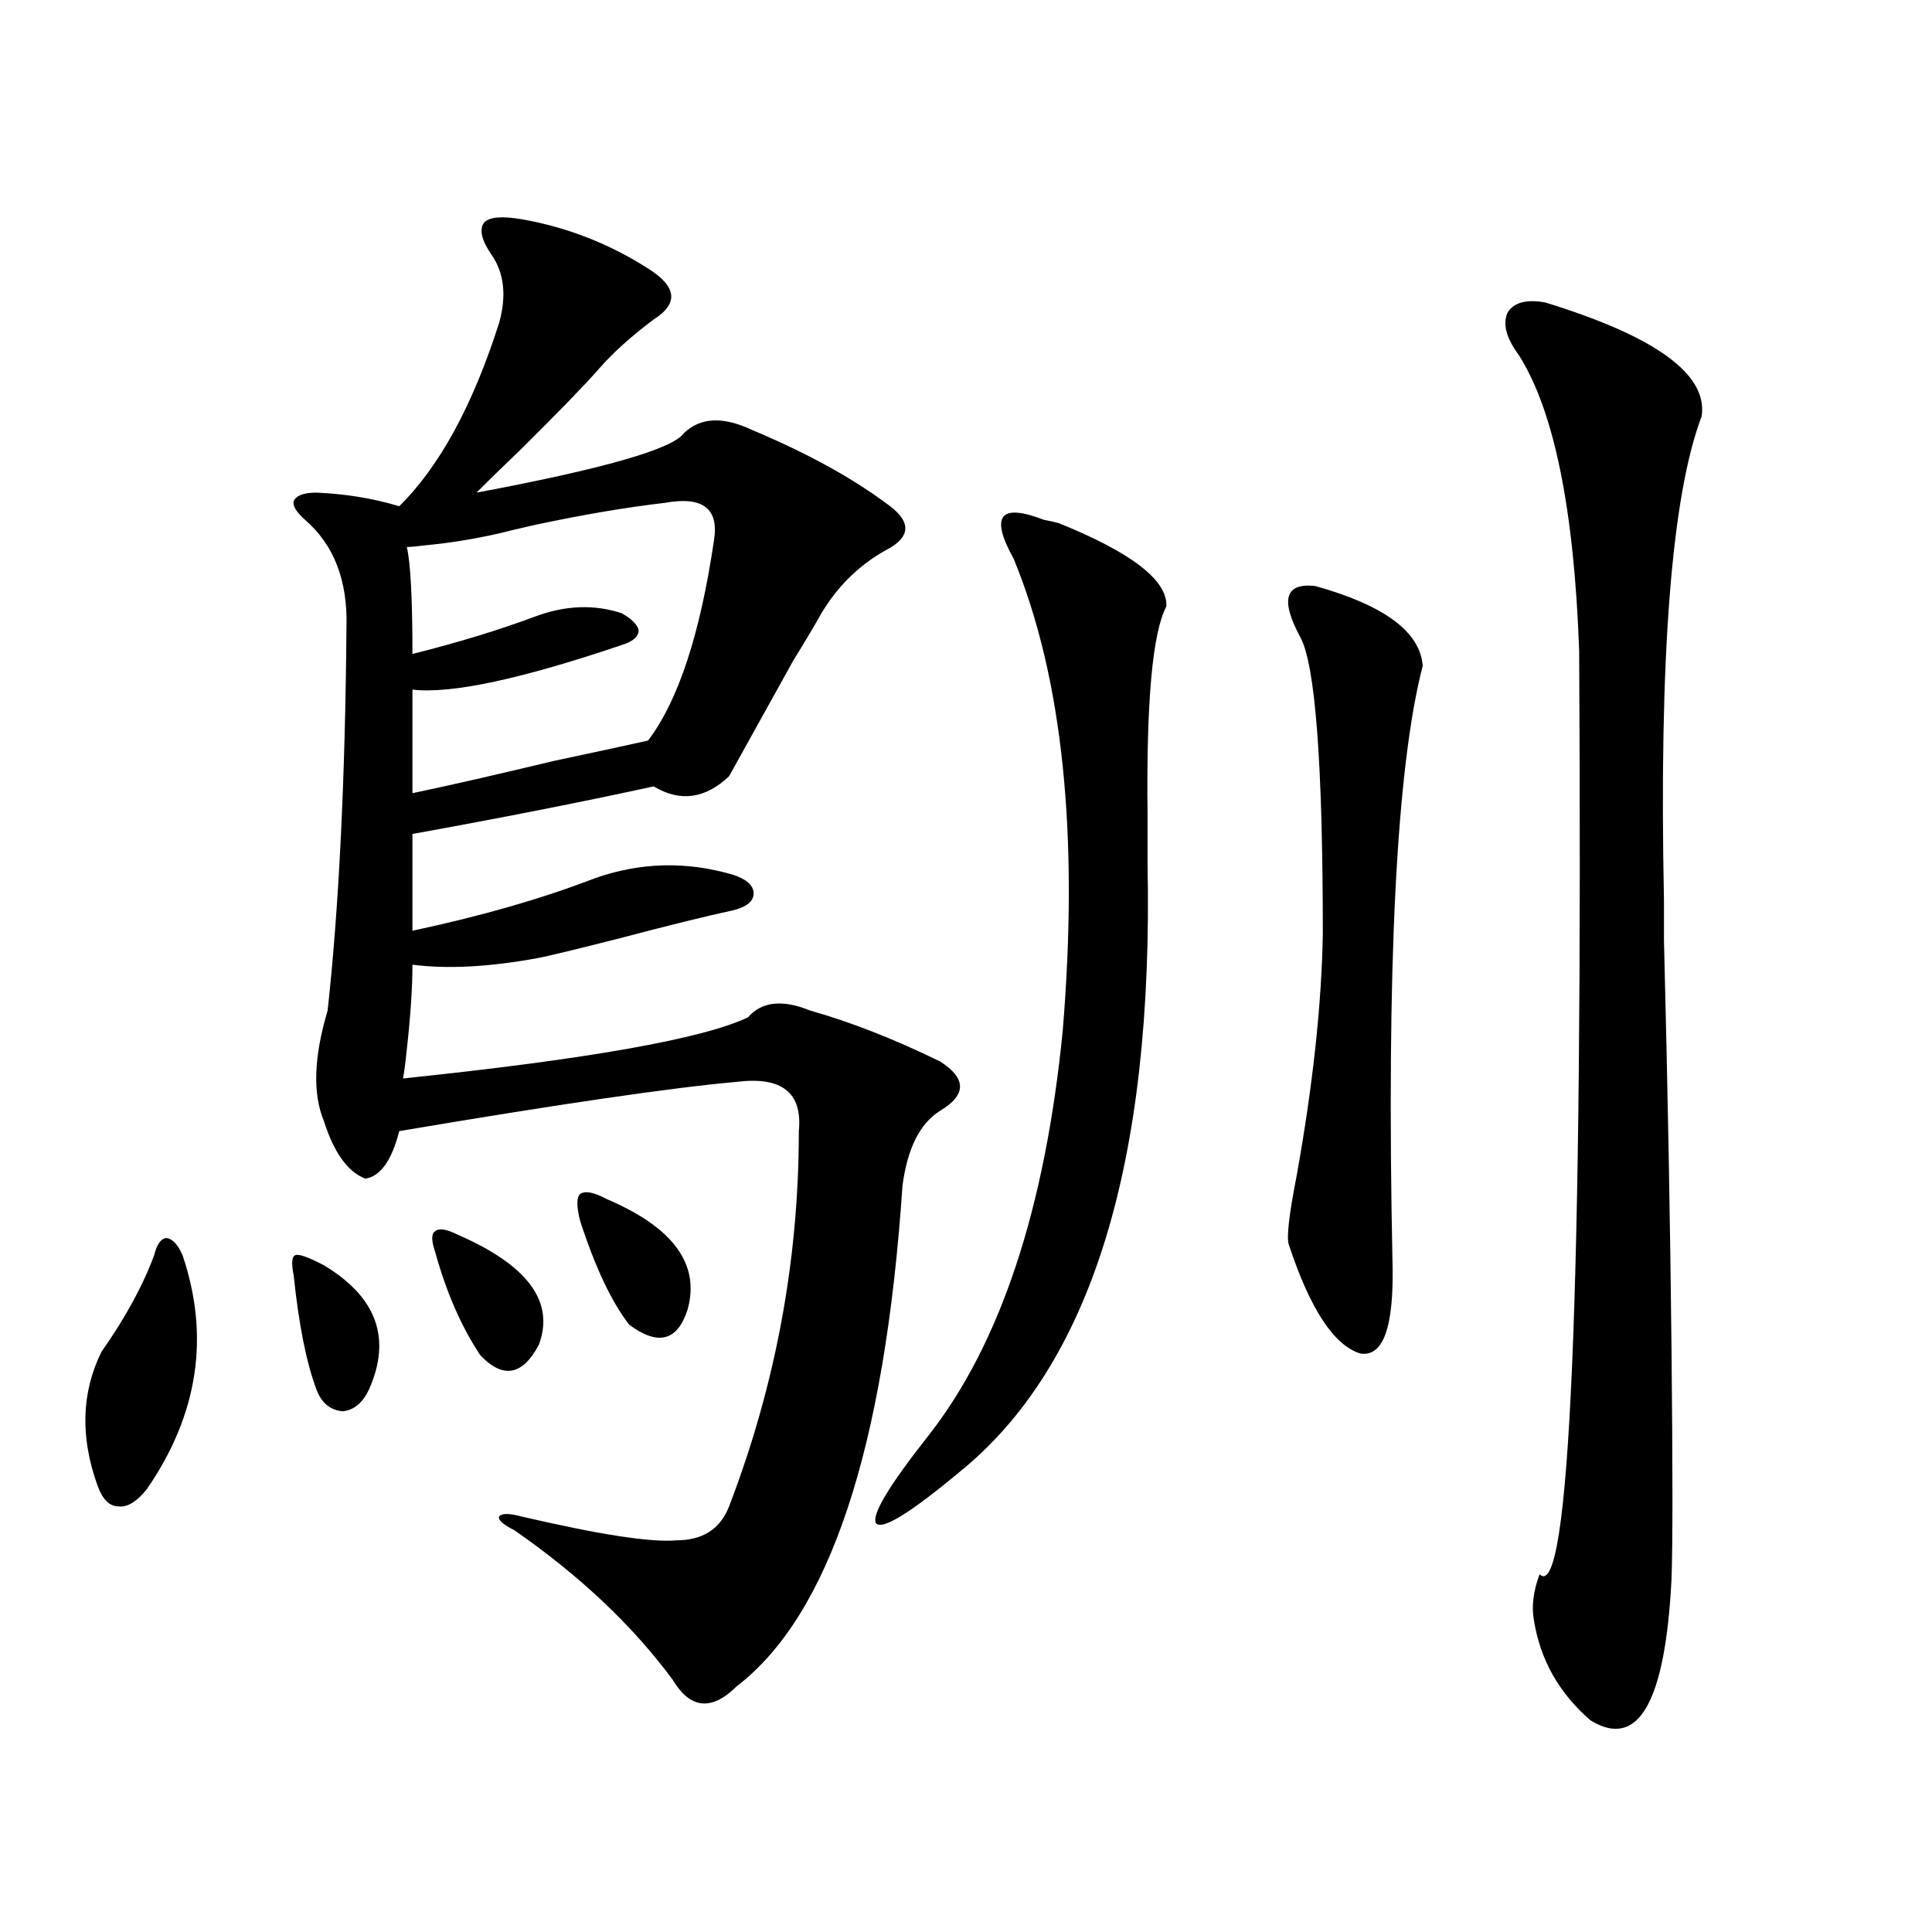
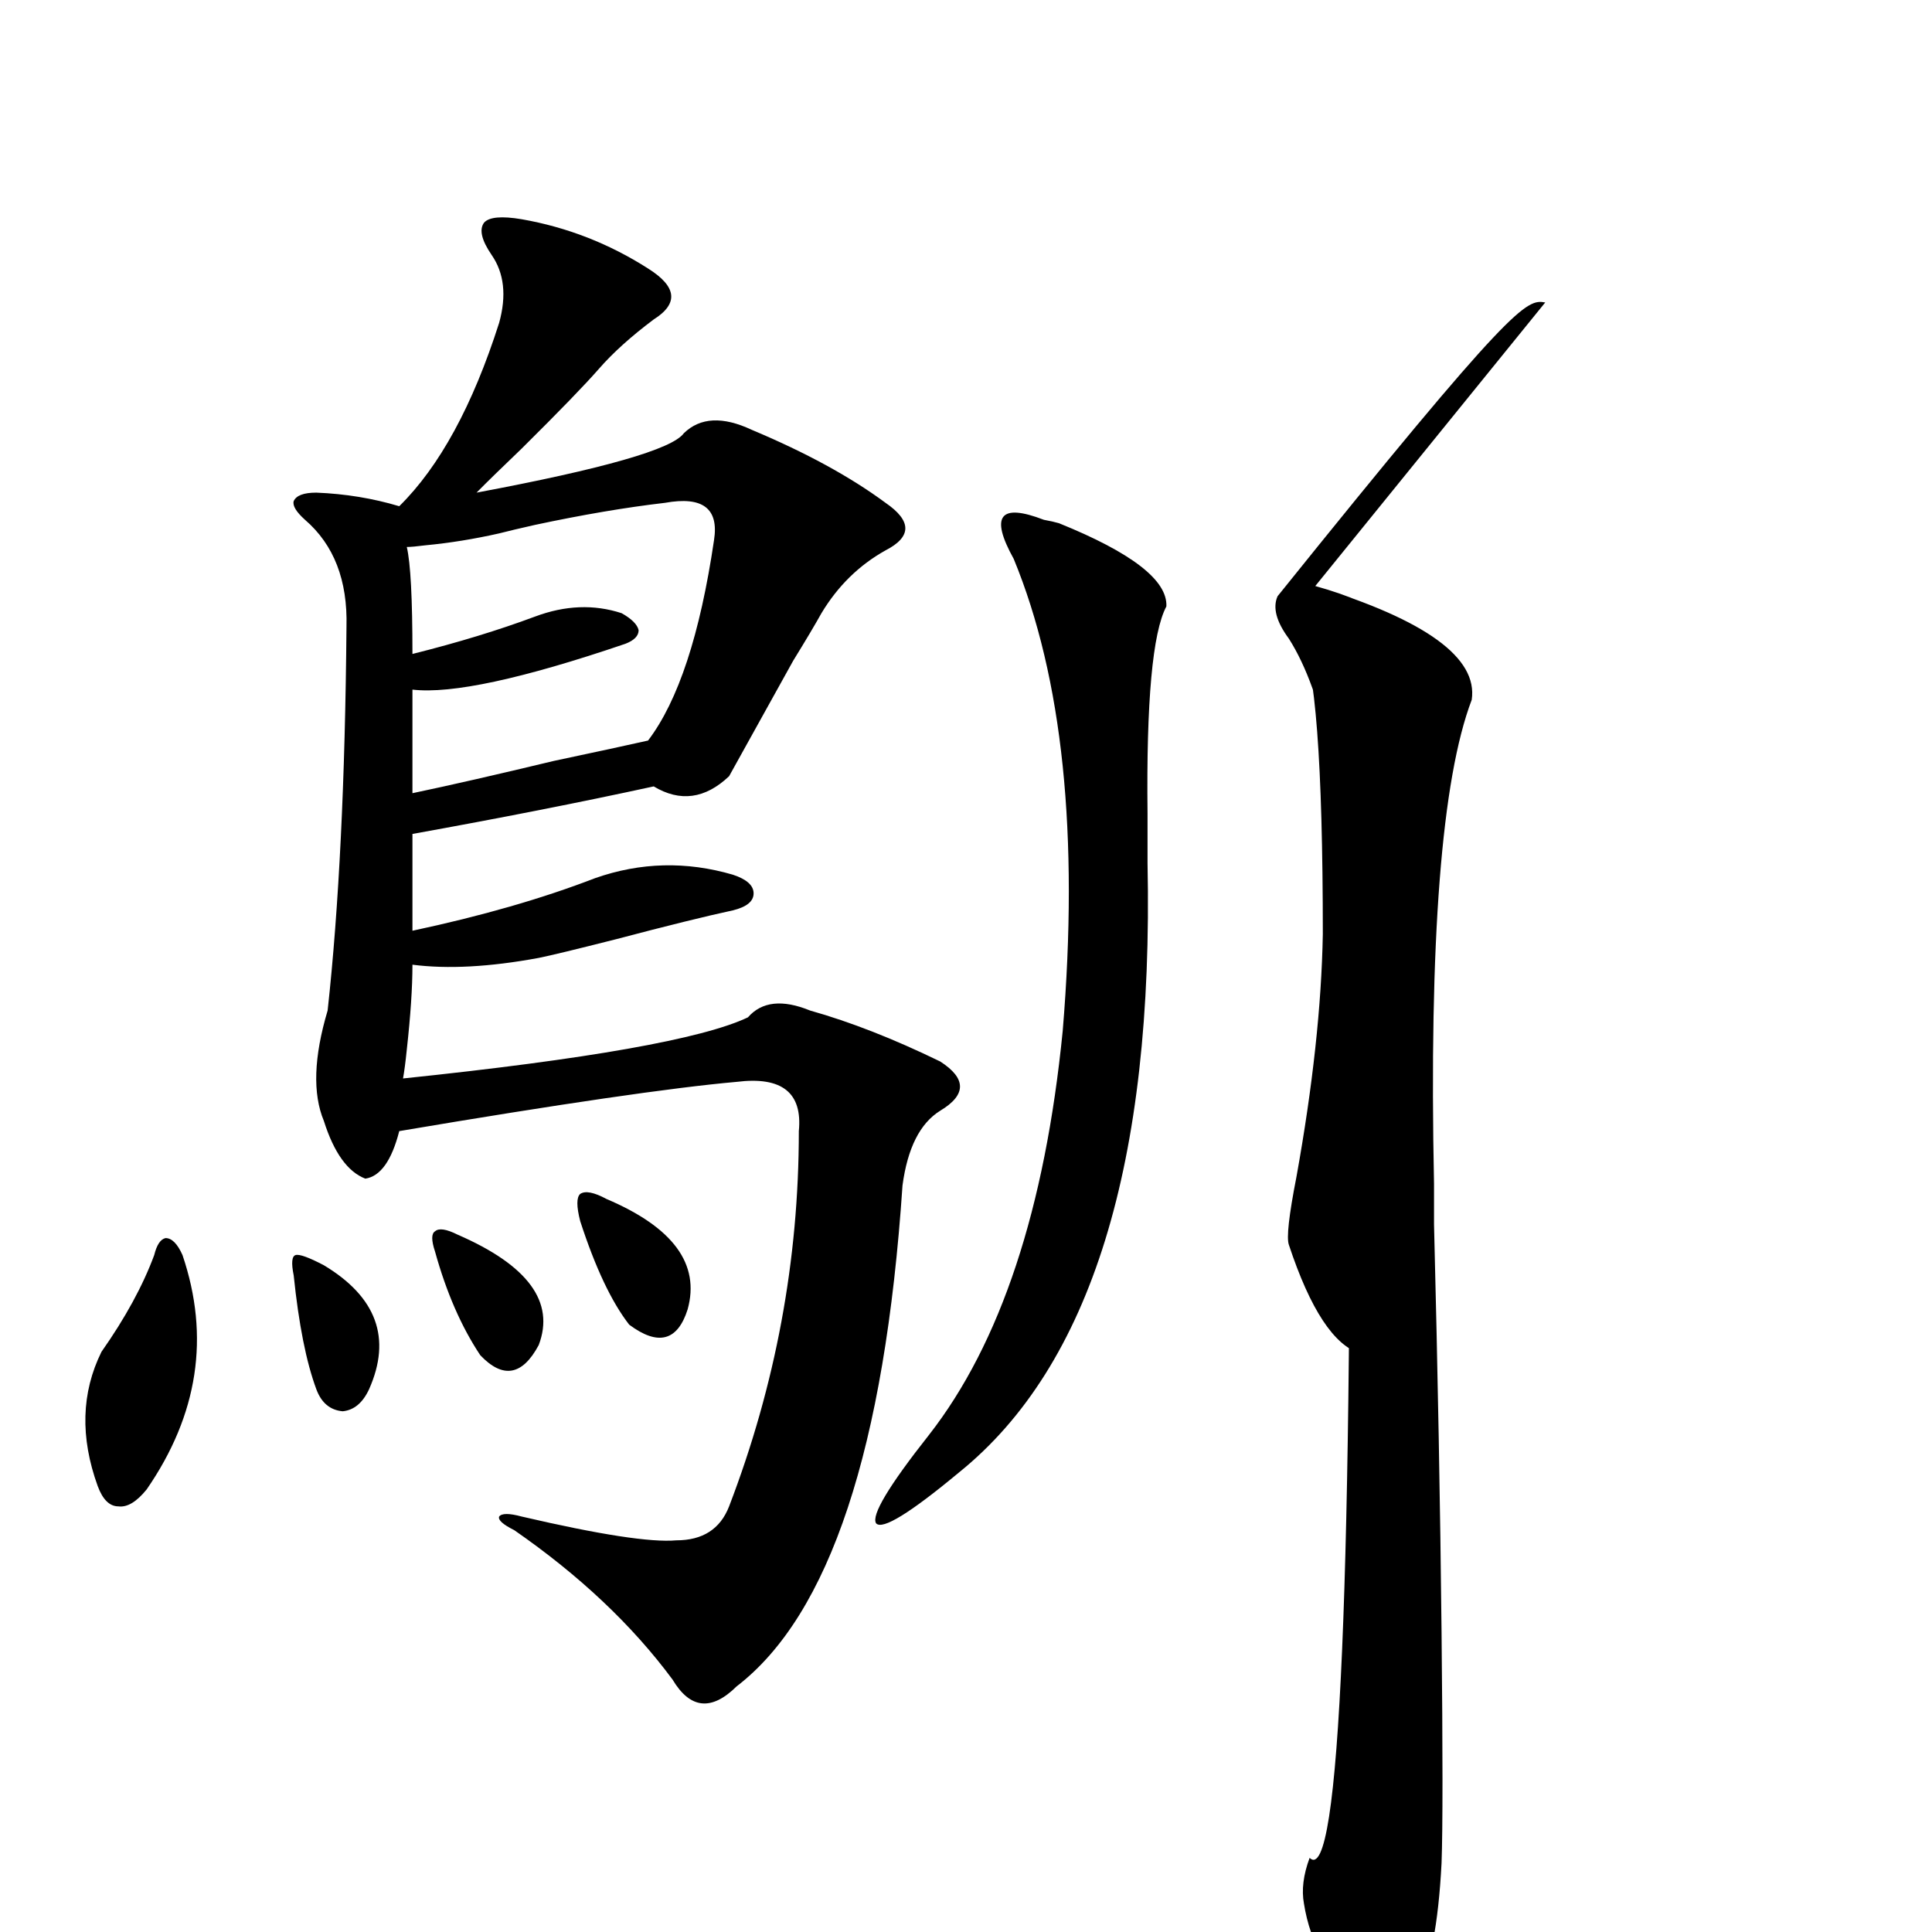
<svg xmlns="http://www.w3.org/2000/svg" version="1.1" id="图层_1" x="0px" y="0px" width="1000px" height="1000px" viewBox="0 0 1000 1000" enable-background="new 0 0 1000 1000" xml:space="preserve">
-   <path d="M94.461,649.617c14.299,42.188,8.125,82.617-18.536,121.289c-5.213,6.454-10.091,9.38-14.634,8.789  c-4.558,0-8.14-3.516-10.731-10.547c-9.115-25.187-8.46-48.34,1.951-69.434c12.348-17.578,21.463-34.277,27.316-50.098  c1.296-5.273,3.247-8.198,5.854-8.789C88.928,640.828,91.854,643.767,94.461,649.617z M167.63,654.891  c27.316,16.411,35.121,37.793,23.414,64.16c-3.262,7.031-7.805,10.849-13.658,11.426c-6.509-0.577-11.066-4.395-13.658-11.426  c-5.213-14.063-9.115-33.687-11.707-58.887c-1.311-6.44-0.976-9.956,0.976-10.547C154.947,649.04,159.825,650.798,167.63,654.891z   M270.066,113.484c23.414,4.106,45.197,12.606,65.364,25.488c14.954,9.38,15.93,18.169,2.927,26.367  c-11.707,8.789-21.143,17.29-28.292,25.488c-7.164,8.212-20.487,21.973-39.999,41.309c-10.411,9.97-18.216,17.578-23.414,22.852  c65.685-12.305,101.461-22.55,107.314-30.762c8.445-8.198,20.152-8.789,35.121-1.758c27.957,11.728,51.051,24.321,69.267,37.793  c13.658,9.38,13.658,17.578,0,24.609c-13.658,7.622-24.725,18.457-33.17,32.52c-3.262,5.864-8.14,14.063-14.634,24.609  c-7.805,14.063-18.871,33.989-33.17,59.766c-12.362,11.728-25.365,13.485-39.023,5.273C300.63,415.251,259,423.45,213.482,431.648  v50.098c35.762-7.608,67.315-16.699,94.632-27.246c23.414-8.198,47.148-8.789,71.218-1.758c7.149,2.349,10.731,5.575,10.731,9.668  c0,4.106-3.582,7.031-10.731,8.789c-13.658,2.938-33.825,7.91-60.486,14.941c-20.822,5.273-34.146,8.501-39.999,9.668  c-25.365,4.696-47.163,5.864-65.364,3.516c0,11.728-0.976,26.367-2.927,43.945c-0.655,6.454-1.311,11.426-1.951,14.941  c95.607-9.956,155.118-20.503,178.532-31.641c7.149-8.198,17.881-9.366,32.194-3.516c20.808,5.864,43.246,14.653,67.315,26.367  c13.658,8.789,13.658,17.29,0,25.488c-10.411,6.454-16.92,19.336-19.512,38.672c-9.115,135.942-37.728,222.363-85.852,259.277  c-13.018,12.882-24.069,11.714-33.17-3.516c-20.822-28.125-48.139-53.901-81.949-77.344c-5.854-2.925-8.46-5.273-7.805-7.031  c1.296-1.758,5.198-1.758,11.707,0c40.319,9.38,66.98,13.485,79.998,12.305c13.658,0,22.759-5.851,27.316-17.578  c24.055-62.69,36.097-127.441,36.097-194.238c1.951-19.913-8.78-28.413-32.194-25.488c-33.17,2.938-91.385,11.426-174.63,25.488  c-3.902,15.243-9.756,23.442-17.561,24.609c-9.115-3.516-16.265-13.472-21.463-29.883c-5.854-14.063-5.213-33.097,1.951-57.129  c5.854-53.312,9.101-119.531,9.756-198.633c0.641-24.019-6.509-42.476-21.463-55.371c-4.558-4.093-6.509-7.319-5.854-9.668  c1.296-2.925,5.198-4.395,11.707-4.395c14.954,0.591,29.268,2.938,42.926,7.031c20.808-20.503,38.048-52.144,51.706-94.922  c3.902-14.063,2.592-25.776-3.902-35.156c-5.213-7.608-6.509-13.184-3.902-16.699C253.146,112.317,259.655,111.727,270.066,113.484z   M344.211,260.262c-20.167,2.349-42.605,6.152-67.315,11.426c-7.805,1.758-13.993,3.228-18.536,4.395  c-13.018,2.938-25.7,4.985-38.048,6.152c-4.558,0.591-7.805,0.879-9.756,0.879c1.951,8.212,2.927,26.669,2.927,55.371  c23.414-5.851,44.542-12.305,63.413-19.336c15.609-5.851,30.563-6.44,44.877-1.758c5.198,2.938,8.125,5.864,8.78,8.789  c0,2.938-2.286,5.273-6.829,7.031c-53.337,18.169-90.089,26.079-110.241,23.73v53.613c19.512-4.093,43.901-9.668,73.169-16.699  c22.104-4.683,38.368-8.198,48.779-10.547c15.609-20.503,26.981-55.069,34.146-103.711  C372.168,263.2,363.723,256.746,344.211,260.262z M236.896,639.07c36.417,15.82,50.396,34.868,41.95,57.129  c-8.46,15.82-18.536,17.578-30.243,5.273c-9.756-14.64-17.561-32.52-23.414-53.613c-1.951-5.851-1.951-9.366,0-10.547  C227.141,635.555,231.043,636.146,236.896,639.07z M313.968,620.613c34.466,14.653,48.444,33.7,41.95,57.129  c-5.213,16.411-15.289,19.048-30.243,7.91c-9.115-11.714-17.561-29.581-25.365-53.613c-1.951-7.608-1.951-12.305,0-14.063  C302.901,616.219,307.459,617.098,313.968,620.613z M548.108,270.809c37.713,15.243,56.249,29.595,55.608,43.066  c-7.164,13.485-10.411,49.219-9.756,107.227c0,5.273,0,13.774,0,25.488c3.247,155.278-29.268,260.458-97.559,315.527  c-25.365,21.094-39.679,29.883-42.926,26.367c-2.606-4.093,6.494-19.336,27.316-45.703c37.072-47.461,60.151-117.183,69.267-209.18  c8.445-101.362,0-182.813-25.365-244.336c-12.362-22.261-7.164-29.004,15.609-20.215  C543.551,269.642,546.157,270.231,548.108,270.809z M680.788,303.328c35.762,9.97,54.298,23.73,55.608,41.309  c-13.658,52.734-18.871,156.157-15.609,310.254c0.641,32.231-4.878,47.461-16.585,45.703c-13.658-4.093-26.021-22.852-37.072-56.25  c-1.311-3.516,0-15.229,3.902-35.156c8.445-46.87,13.003-88.77,13.658-125.684c0-88.468-3.902-139.746-11.707-153.809  C662.572,310.359,665.179,301.57,680.788,303.328z M799.81,156.551c57.225,17.578,84.221,37.216,80.974,58.887  c-15.609,41.021-22.118,124.517-19.512,250.488c0,9.38,0,16.411,0,21.094c1.951,76.767,3.247,147.079,3.902,210.938  c0.641,62.114,0.641,101.953,0,119.531c-3.262,63.858-17.24,88.179-41.95,72.949c-16.265-14.063-26.021-31.353-29.268-51.855  c-1.311-7.031-0.335-14.941,2.927-23.73c15.609,15.229,22.438-144.141,20.487-478.125c-2.606-73.237-13.018-124.214-31.219-152.93  c-6.509-8.789-8.46-16.108-5.854-21.973C783.545,156.551,790.054,154.793,799.81,156.551z" />
+   <path d="M94.461,649.617c14.299,42.188,8.125,82.617-18.536,121.289c-5.213,6.454-10.091,9.38-14.634,8.789  c-4.558,0-8.14-3.516-10.731-10.547c-9.115-25.187-8.46-48.34,1.951-69.434c12.348-17.578,21.463-34.277,27.316-50.098  c1.296-5.273,3.247-8.198,5.854-8.789C88.928,640.828,91.854,643.767,94.461,649.617z M167.63,654.891  c27.316,16.411,35.121,37.793,23.414,64.16c-3.262,7.031-7.805,10.849-13.658,11.426c-6.509-0.577-11.066-4.395-13.658-11.426  c-5.213-14.063-9.115-33.687-11.707-58.887c-1.311-6.44-0.976-9.956,0.976-10.547C154.947,649.04,159.825,650.798,167.63,654.891z   M270.066,113.484c23.414,4.106,45.197,12.606,65.364,25.488c14.954,9.38,15.93,18.169,2.927,26.367  c-11.707,8.789-21.143,17.29-28.292,25.488c-7.164,8.212-20.487,21.973-39.999,41.309c-10.411,9.97-18.216,17.578-23.414,22.852  c65.685-12.305,101.461-22.55,107.314-30.762c8.445-8.198,20.152-8.789,35.121-1.758c27.957,11.728,51.051,24.321,69.267,37.793  c13.658,9.38,13.658,17.578,0,24.609c-13.658,7.622-24.725,18.457-33.17,32.52c-3.262,5.864-8.14,14.063-14.634,24.609  c-7.805,14.063-18.871,33.989-33.17,59.766c-12.362,11.728-25.365,13.485-39.023,5.273C300.63,415.251,259,423.45,213.482,431.648  v50.098c35.762-7.608,67.315-16.699,94.632-27.246c23.414-8.198,47.148-8.789,71.218-1.758c7.149,2.349,10.731,5.575,10.731,9.668  c0,4.106-3.582,7.031-10.731,8.789c-13.658,2.938-33.825,7.91-60.486,14.941c-20.822,5.273-34.146,8.501-39.999,9.668  c-25.365,4.696-47.163,5.864-65.364,3.516c0,11.728-0.976,26.367-2.927,43.945c-0.655,6.454-1.311,11.426-1.951,14.941  c95.607-9.956,155.118-20.503,178.532-31.641c7.149-8.198,17.881-9.366,32.194-3.516c20.808,5.864,43.246,14.653,67.315,26.367  c13.658,8.789,13.658,17.29,0,25.488c-10.411,6.454-16.92,19.336-19.512,38.672c-9.115,135.942-37.728,222.363-85.852,259.277  c-13.018,12.882-24.069,11.714-33.17-3.516c-20.822-28.125-48.139-53.901-81.949-77.344c-5.854-2.925-8.46-5.273-7.805-7.031  c1.296-1.758,5.198-1.758,11.707,0c40.319,9.38,66.98,13.485,79.998,12.305c13.658,0,22.759-5.851,27.316-17.578  c24.055-62.69,36.097-127.441,36.097-194.238c1.951-19.913-8.78-28.413-32.194-25.488c-33.17,2.938-91.385,11.426-174.63,25.488  c-3.902,15.243-9.756,23.442-17.561,24.609c-9.115-3.516-16.265-13.472-21.463-29.883c-5.854-14.063-5.213-33.097,1.951-57.129  c5.854-53.312,9.101-119.531,9.756-198.633c0.641-24.019-6.509-42.476-21.463-55.371c-4.558-4.093-6.509-7.319-5.854-9.668  c1.296-2.925,5.198-4.395,11.707-4.395c14.954,0.591,29.268,2.938,42.926,7.031c20.808-20.503,38.048-52.144,51.706-94.922  c3.902-14.063,2.592-25.776-3.902-35.156c-5.213-7.608-6.509-13.184-3.902-16.699C253.146,112.317,259.655,111.727,270.066,113.484z   M344.211,260.262c-20.167,2.349-42.605,6.152-67.315,11.426c-7.805,1.758-13.993,3.228-18.536,4.395  c-13.018,2.938-25.7,4.985-38.048,6.152c-4.558,0.591-7.805,0.879-9.756,0.879c1.951,8.212,2.927,26.669,2.927,55.371  c23.414-5.851,44.542-12.305,63.413-19.336c15.609-5.851,30.563-6.44,44.877-1.758c5.198,2.938,8.125,5.864,8.78,8.789  c0,2.938-2.286,5.273-6.829,7.031c-53.337,18.169-90.089,26.079-110.241,23.73v53.613c19.512-4.093,43.901-9.668,73.169-16.699  c22.104-4.683,38.368-8.198,48.779-10.547c15.609-20.503,26.981-55.069,34.146-103.711  C372.168,263.2,363.723,256.746,344.211,260.262z M236.896,639.07c36.417,15.82,50.396,34.868,41.95,57.129  c-8.46,15.82-18.536,17.578-30.243,5.273c-9.756-14.64-17.561-32.52-23.414-53.613c-1.951-5.851-1.951-9.366,0-10.547  C227.141,635.555,231.043,636.146,236.896,639.07z M313.968,620.613c34.466,14.653,48.444,33.7,41.95,57.129  c-5.213,16.411-15.289,19.048-30.243,7.91c-9.115-11.714-17.561-29.581-25.365-53.613c-1.951-7.608-1.951-12.305,0-14.063  C302.901,616.219,307.459,617.098,313.968,620.613z M548.108,270.809c37.713,15.243,56.249,29.595,55.608,43.066  c-7.164,13.485-10.411,49.219-9.756,107.227c0,5.273,0,13.774,0,25.488c3.247,155.278-29.268,260.458-97.559,315.527  c-25.365,21.094-39.679,29.883-42.926,26.367c-2.606-4.093,6.494-19.336,27.316-45.703c37.072-47.461,60.151-117.183,69.267-209.18  c8.445-101.362,0-182.813-25.365-244.336c-12.362-22.261-7.164-29.004,15.609-20.215  C543.551,269.642,546.157,270.231,548.108,270.809z M680.788,303.328c35.762,9.97,54.298,23.73,55.608,41.309  c-13.658,52.734-18.871,156.157-15.609,310.254c0.641,32.231-4.878,47.461-16.585,45.703c-13.658-4.093-26.021-22.852-37.072-56.25  c-1.311-3.516,0-15.229,3.902-35.156c8.445-46.87,13.003-88.77,13.658-125.684c0-88.468-3.902-139.746-11.707-153.809  C662.572,310.359,665.179,301.57,680.788,303.328z c57.225,17.578,84.221,37.216,80.974,58.887  c-15.609,41.021-22.118,124.517-19.512,250.488c0,9.38,0,16.411,0,21.094c1.951,76.767,3.247,147.079,3.902,210.938  c0.641,62.114,0.641,101.953,0,119.531c-3.262,63.858-17.24,88.179-41.95,72.949c-16.265-14.063-26.021-31.353-29.268-51.855  c-1.311-7.031-0.335-14.941,2.927-23.73c15.609,15.229,22.438-144.141,20.487-478.125c-2.606-73.237-13.018-124.214-31.219-152.93  c-6.509-8.789-8.46-16.108-5.854-21.973C783.545,156.551,790.054,154.793,799.81,156.551z" />
</svg>